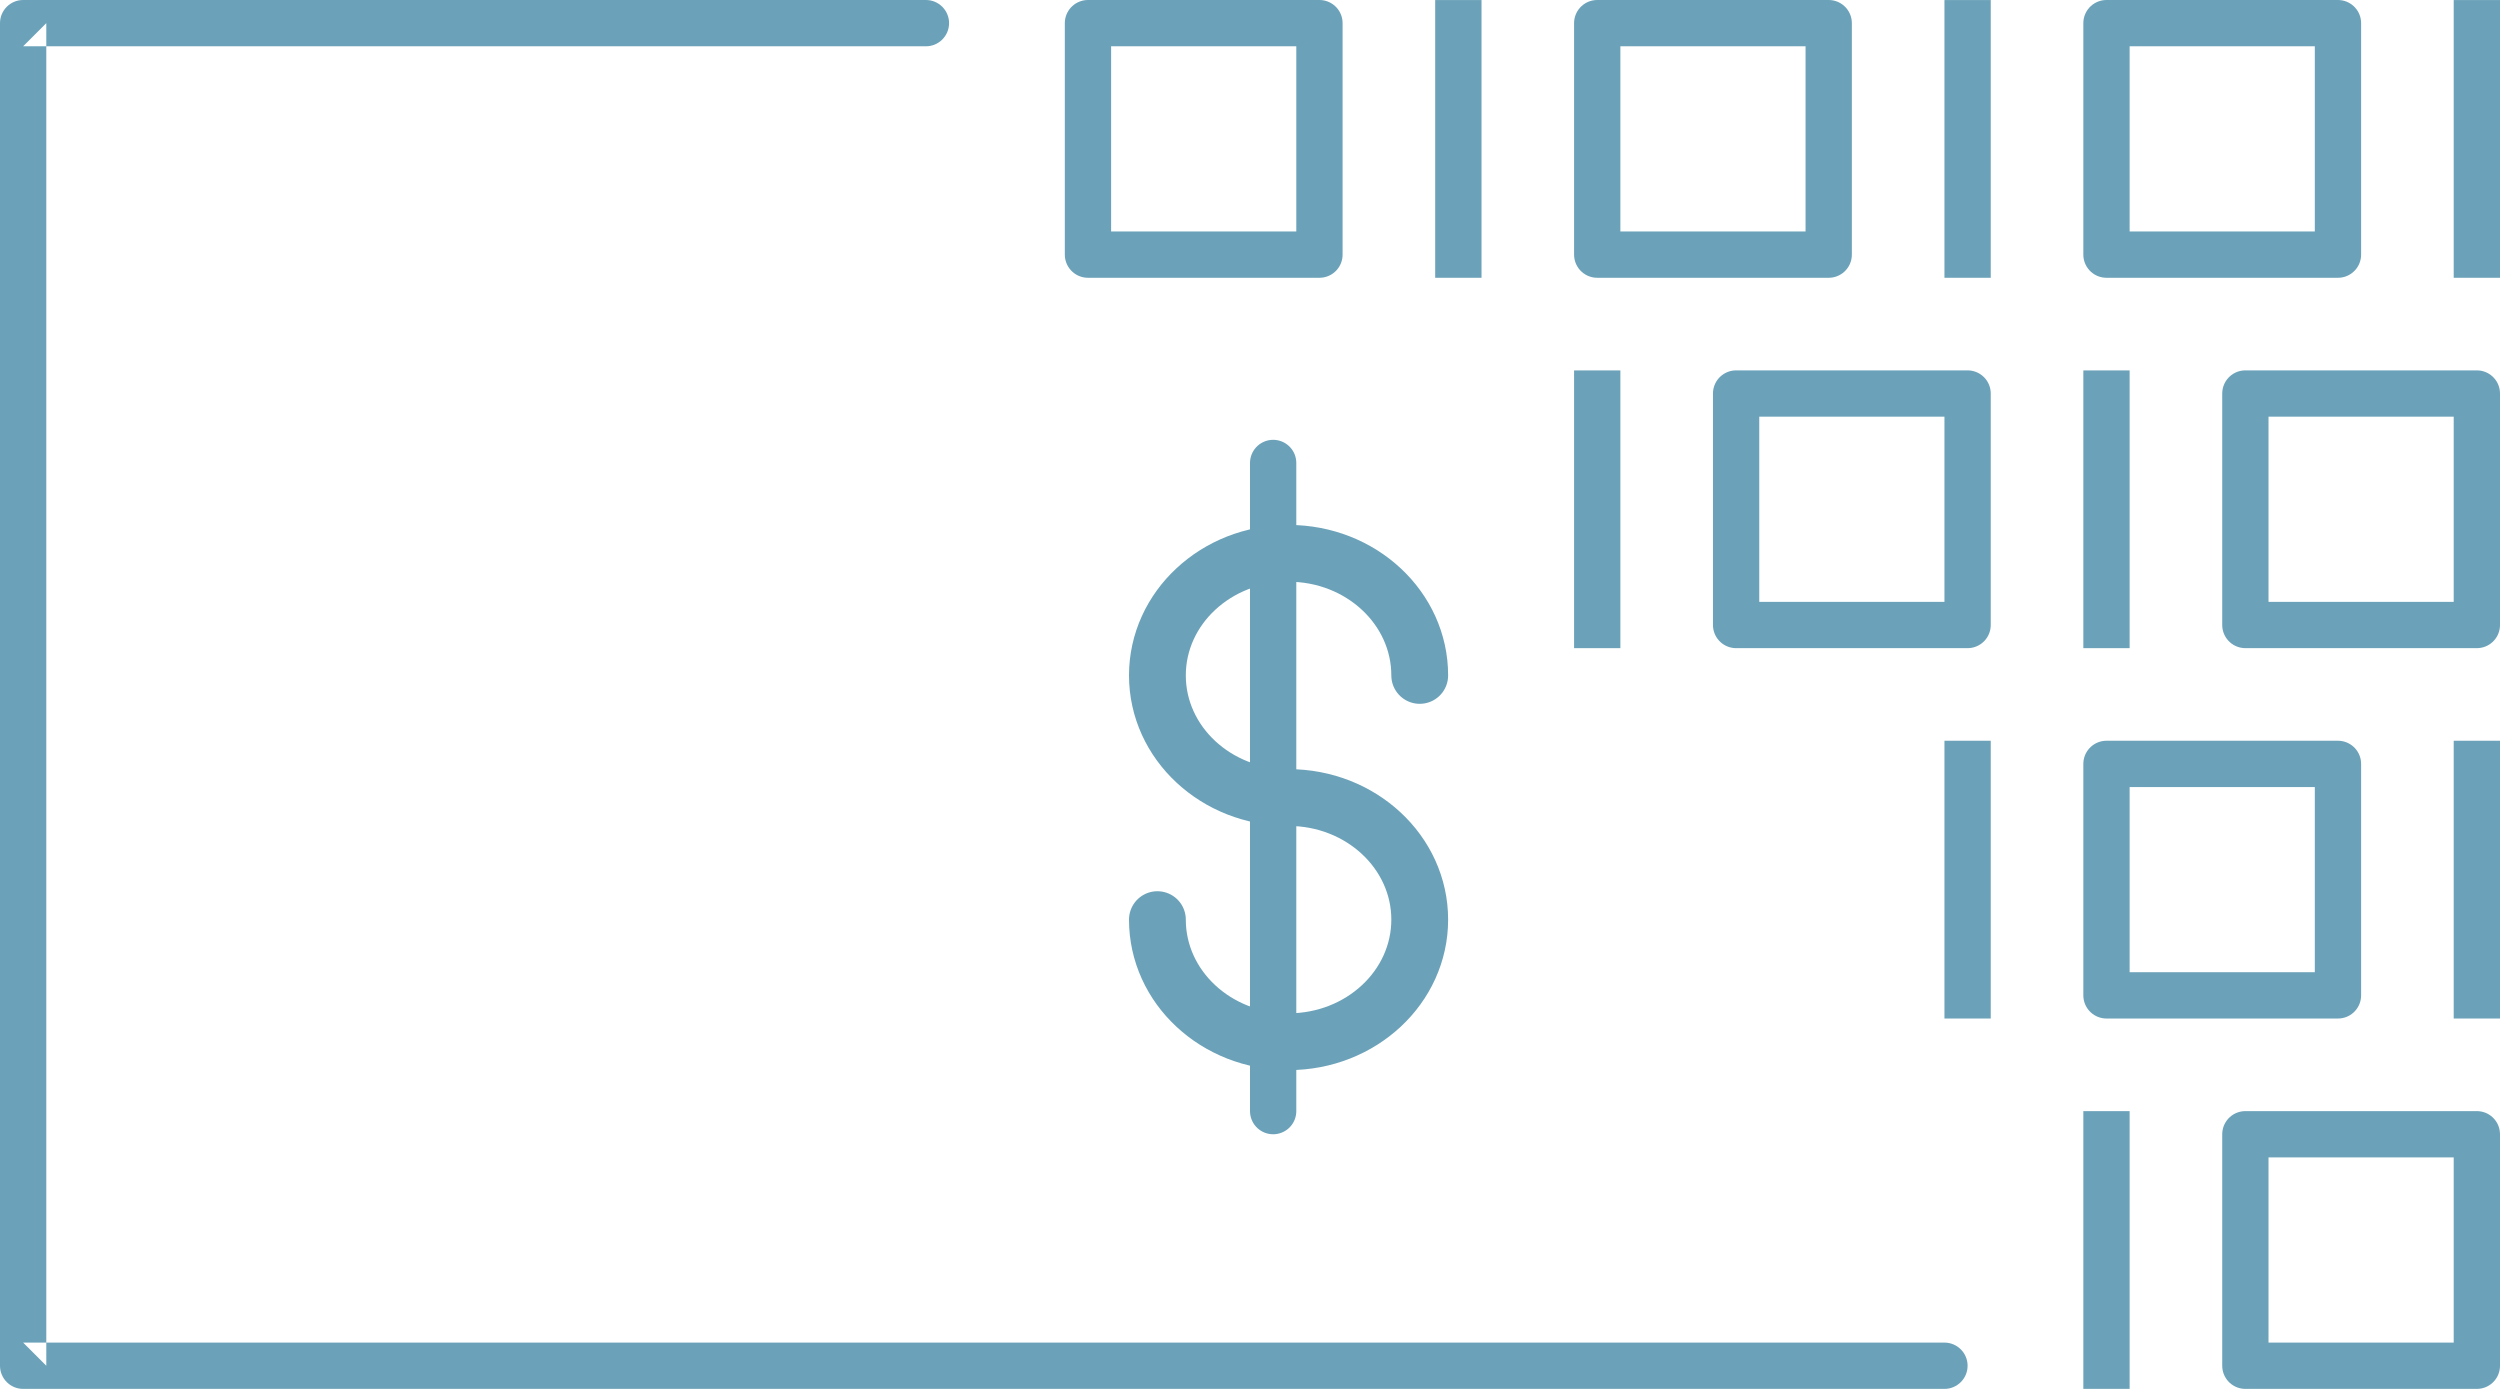
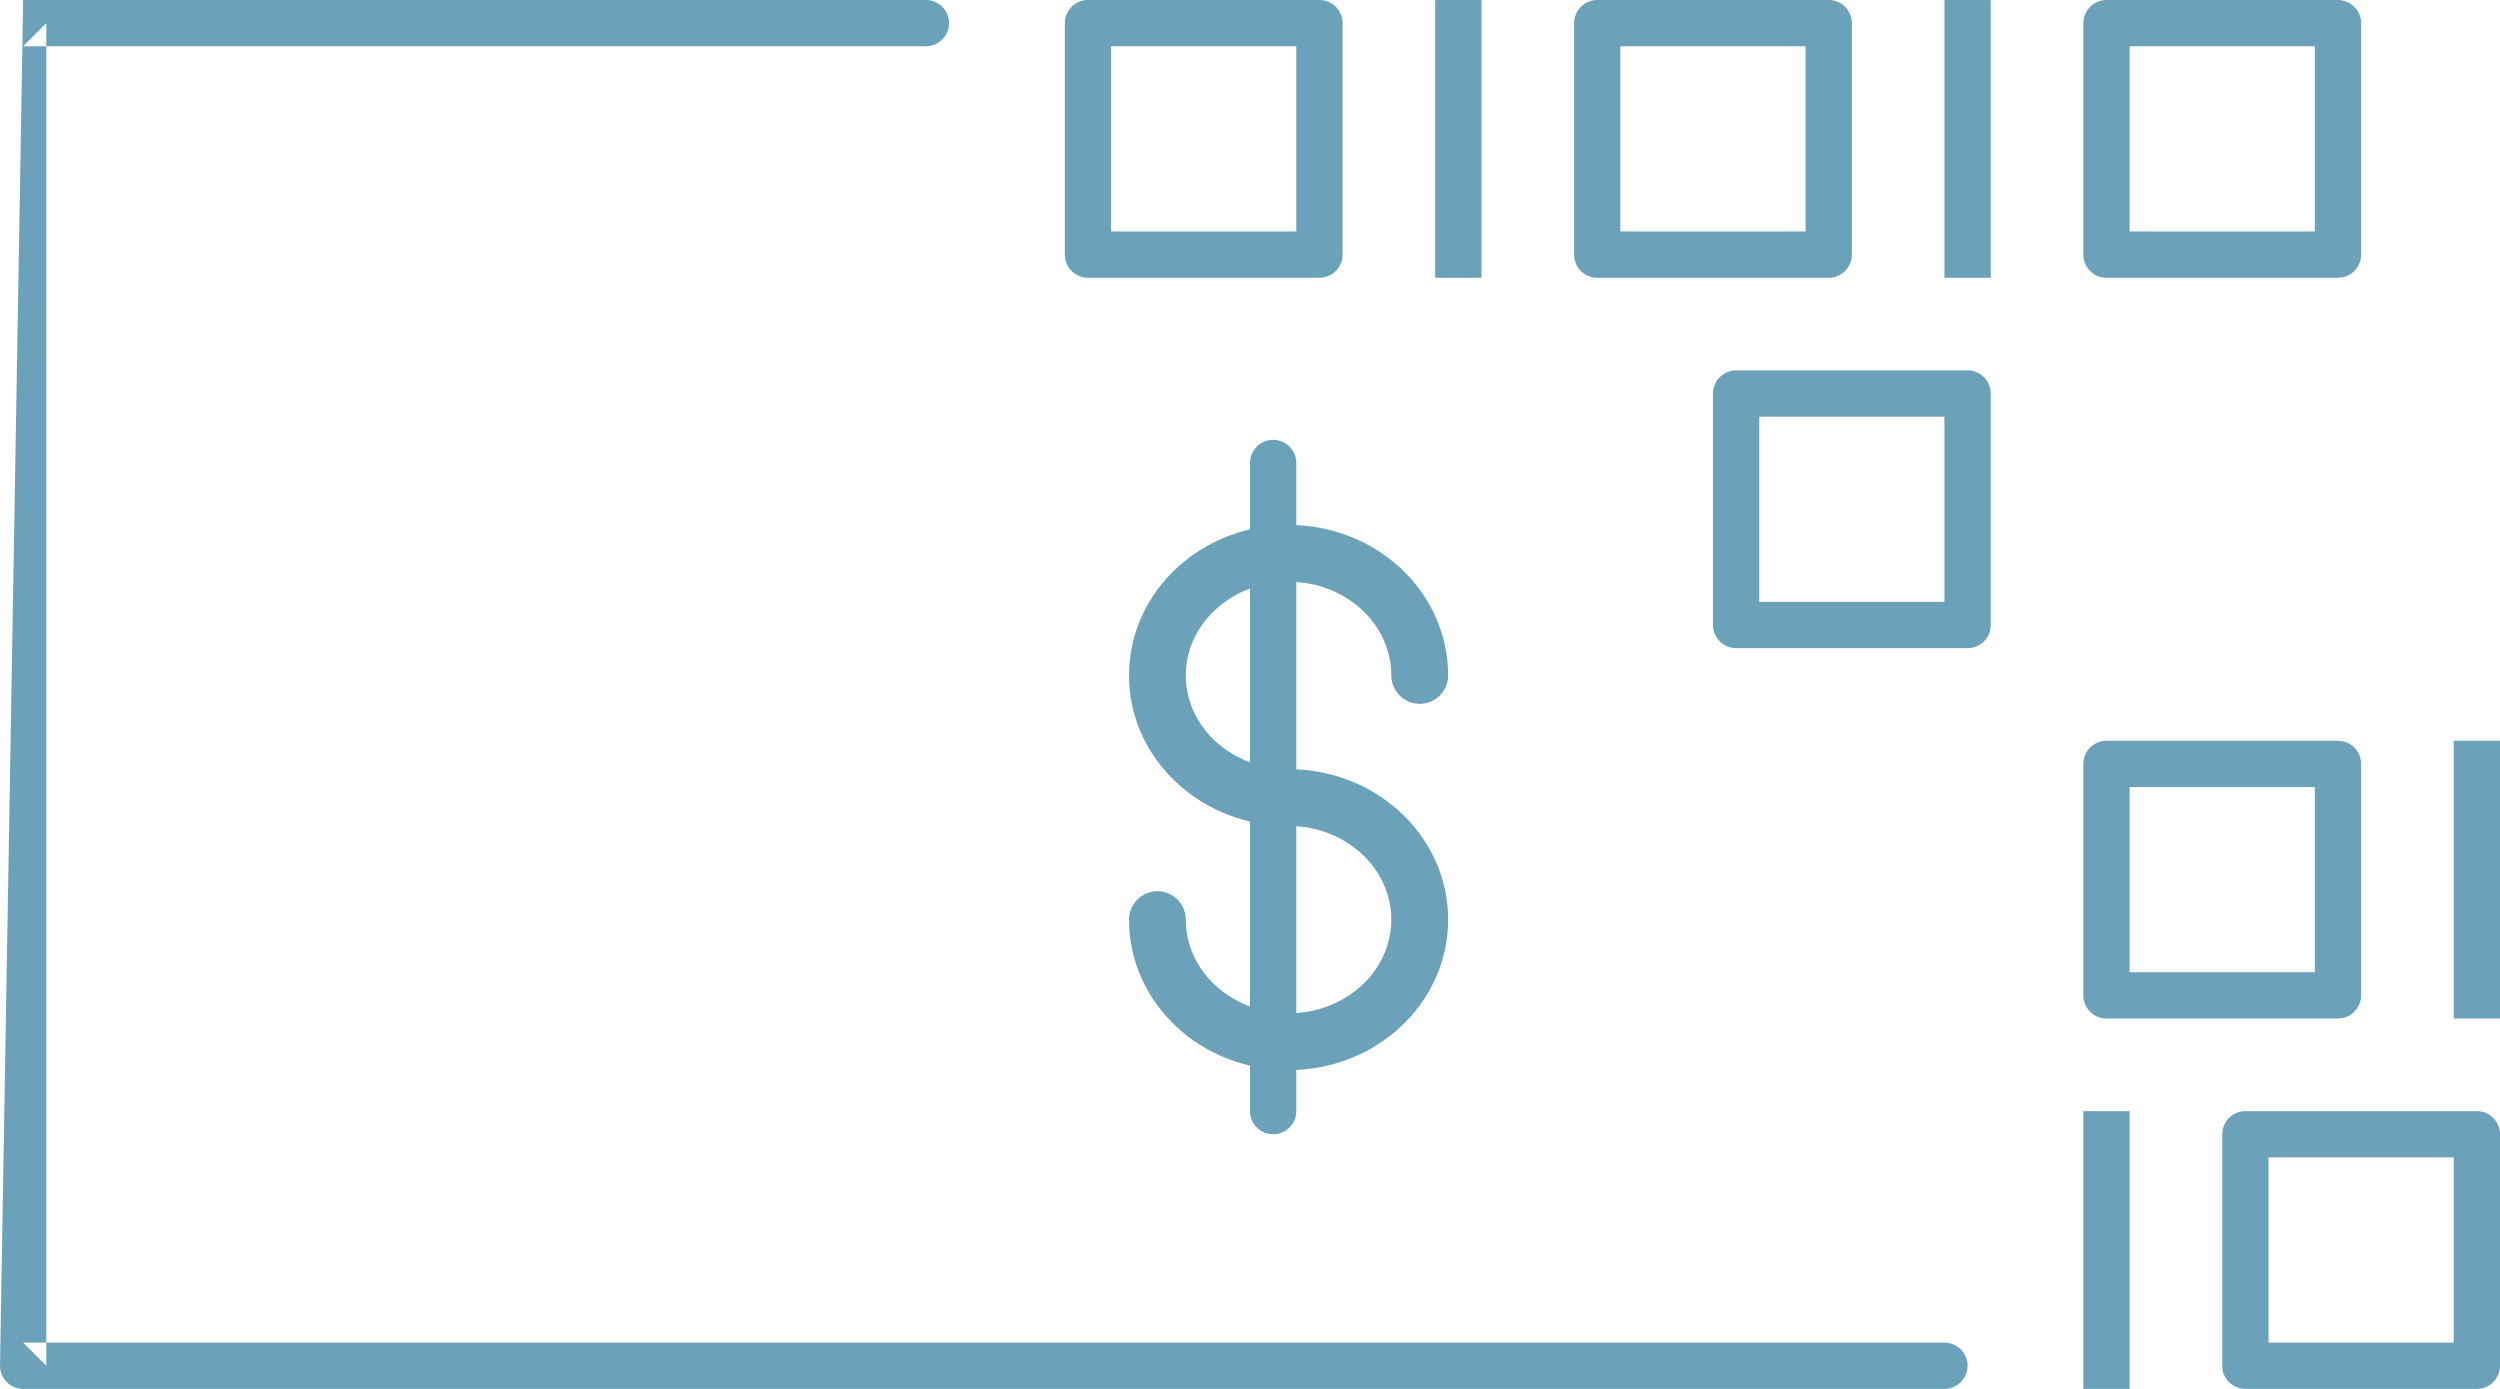
<svg xmlns="http://www.w3.org/2000/svg" width="54px" height="30px" viewBox="0 0 54 30" version="1.1">
  <title>icn-payment_studies_alt</title>
  <desc>Created with Sketch.</desc>
  <defs />
  <g id="Symbols" stroke="none" stroke-width="1" fill="none" fill-rule="evenodd">
    <g id="icn-payment_studies_alt">
-       <path d="M0.5,0 C0.224,0 0,0.224 0,0.5 L0,29.5 C0,29.776 0.224,30 0.5,30 L42,30 C42.276,30 42.5,29.776 42.5,29.5 C42.5,29.224 42.276,29 42,29 L0.5,29 L1,29.5 L1,0.5 L0.5,1 L20,1 C20.276,1 20.5,0.776 20.5,0.5 C20.5,0.224 20.276,0 20,0 L0.5,0 Z" id="Page-1" fill="#6BA2B9" />
+       <path d="M0.5,0 L0,29.5 C0,29.776 0.224,30 0.5,30 L42,30 C42.276,30 42.5,29.776 42.5,29.5 C42.5,29.224 42.276,29 42,29 L0.5,29 L1,29.5 L1,0.5 L0.5,1 L20,1 C20.276,1 20.5,0.776 20.5,0.5 C20.5,0.224 20.276,0 20,0 L0.5,0 Z" id="Page-1" fill="#6BA2B9" />
      <polygon id="Stroke-3" stroke="#6BA2B9" stroke-linecap="round" stroke-linejoin="round" points="45.5 5.5 50.5 5.5 50.5 0.5 45.5 0.5" />
      <polygon id="Fill-6" fill="#6BA2B9" points="42 6 43 6 43 0.001 42 0.001" />
      <polygon id="Stroke-7" stroke="#6BA2B9" stroke-linecap="round" stroke-linejoin="round" points="34.5 5.5 39.5 5.5 39.5 0.5 34.5 0.5" />
-       <polygon id="Fill-9" fill="#6BA2B9" points="53 6 54 6 54 0.001 53 0.001" />
-       <polygon id="Stroke-10" stroke="#6BA2B9" stroke-linecap="round" stroke-linejoin="round" points="48.5 13.5 53.5 13.5 53.5 8.5 48.5 8.5" />
      <polygon id="Fill-12" fill="#6BA2B9" points="31 6 32.001 6 32.001 0.001 31 0.001" />
-       <polygon id="Fill-13" fill="#6BA2B9" points="45 14 46 14 46 8.001 45 8.001" />
-       <polygon id="Fill-14" fill="#6BA2B9" points="42 22 43 22 43 16 42 16" />
-       <polygon id="Fill-15" fill="#6BA2B9" points="34 14 35 14 35 8.001 34 8.001" />
      <polygon id="Stroke-16" stroke="#6BA2B9" stroke-linecap="round" stroke-linejoin="round" points="23.5 5.5 28.5 5.5 28.5 0.5 23.5 0.5" />
      <polygon id="Stroke-18" stroke="#6BA2B9" stroke-linecap="round" stroke-linejoin="round" points="37.5 13.5 42.5 13.5 42.5 8.5 37.5 8.5" />
      <polygon id="Fill-19" fill="#6BA2B9" points="53 22 54 22 54 16 53 16" />
      <polygon id="Stroke-20" stroke="#6BA2B9" stroke-linecap="round" stroke-linejoin="round" points="45.5 21.5 50.5 21.5 50.5 16.5 45.5 16.5" />
      <polygon id="Fill-21" fill="#6BA2B9" points="45 30 46 30 46 24 45 24" />
      <polygon id="Stroke-22" stroke="#6BA2B9" stroke-linecap="round" stroke-linejoin="round" points="48.5 29.5 53.5 29.5 53.5 24.5 48.5 24.5" />
      <path d="M25,19.864 C25,21.321 26.268,22.501 27.834,22.501 C29.398,22.501 30.666,21.321 30.666,19.864 C30.666,18.407 29.398,17.227 27.834,17.227 C26.268,17.227 25,16.046 25,14.589 C25,13.132 26.268,11.952 27.834,11.952 C29.398,11.952 30.666,13.132 30.666,14.589" id="Stroke-24" stroke="#6BA2B9" stroke-width="1.227" stroke-linecap="round" stroke-linejoin="round" />
      <path d="M27.5,24 L27.5,10" id="Stroke-25" stroke="#6BA2B9" stroke-linecap="round" stroke-linejoin="round" />
    </g>
  </g>
</svg>